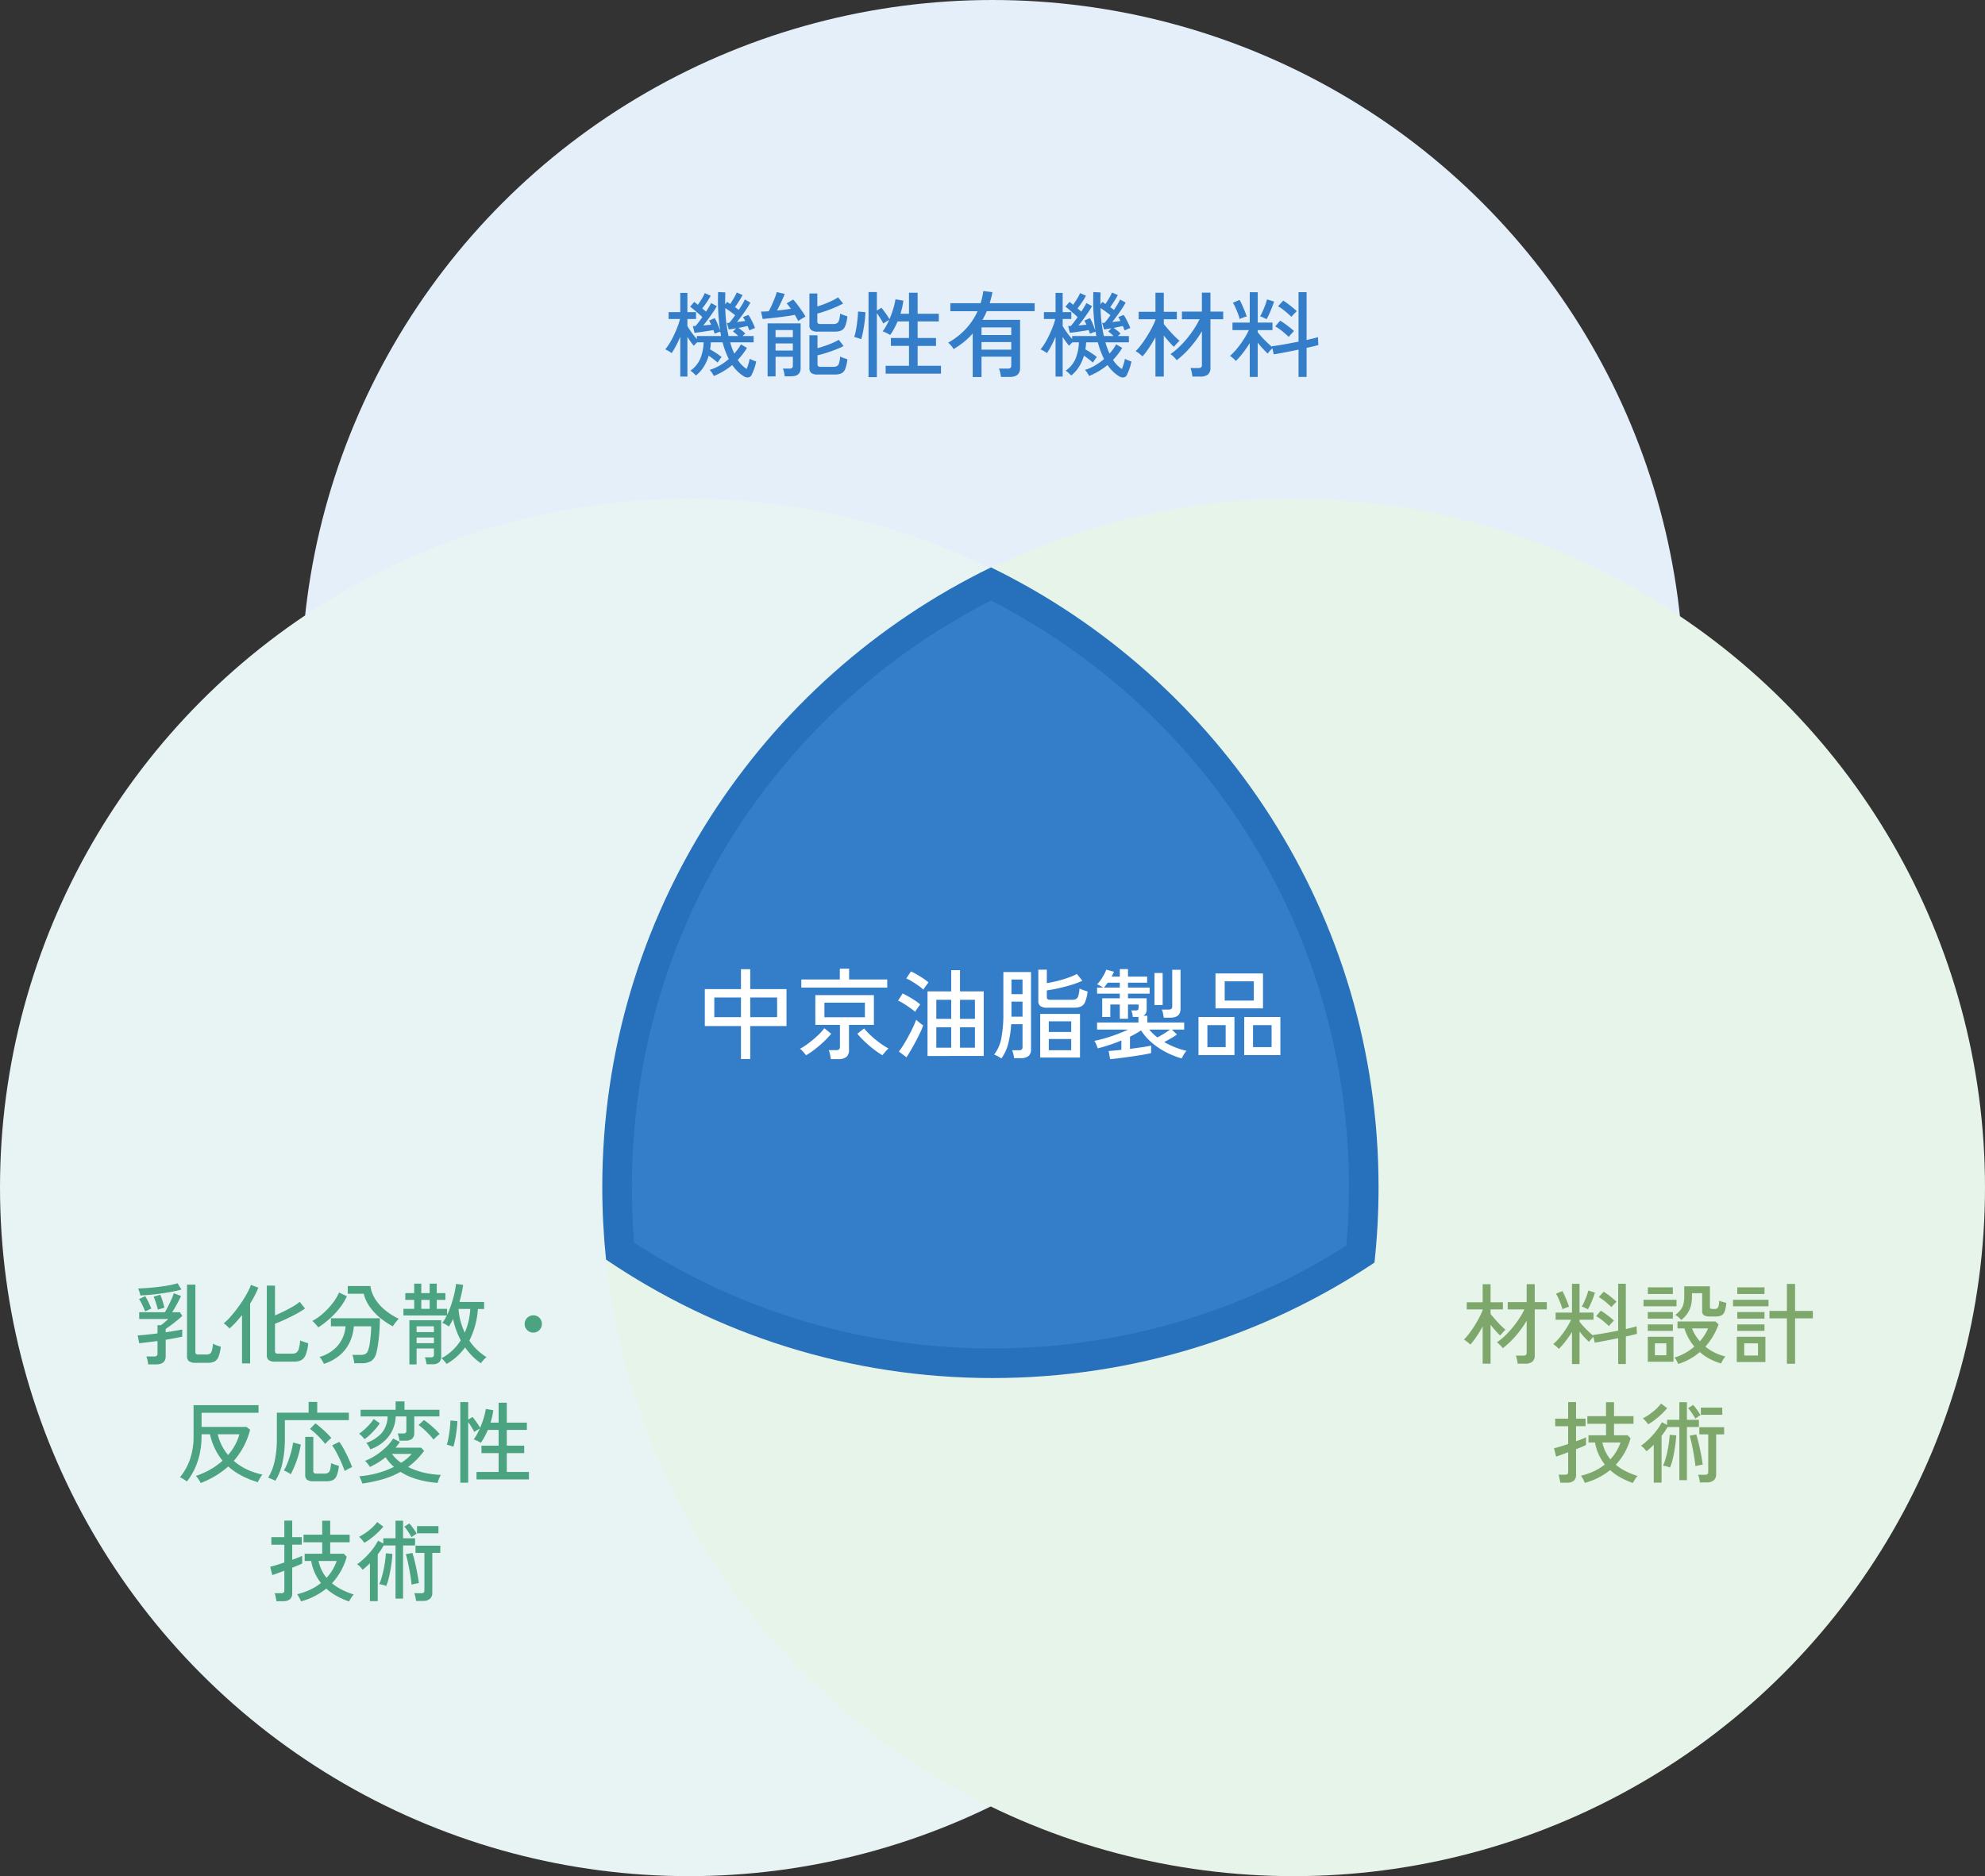
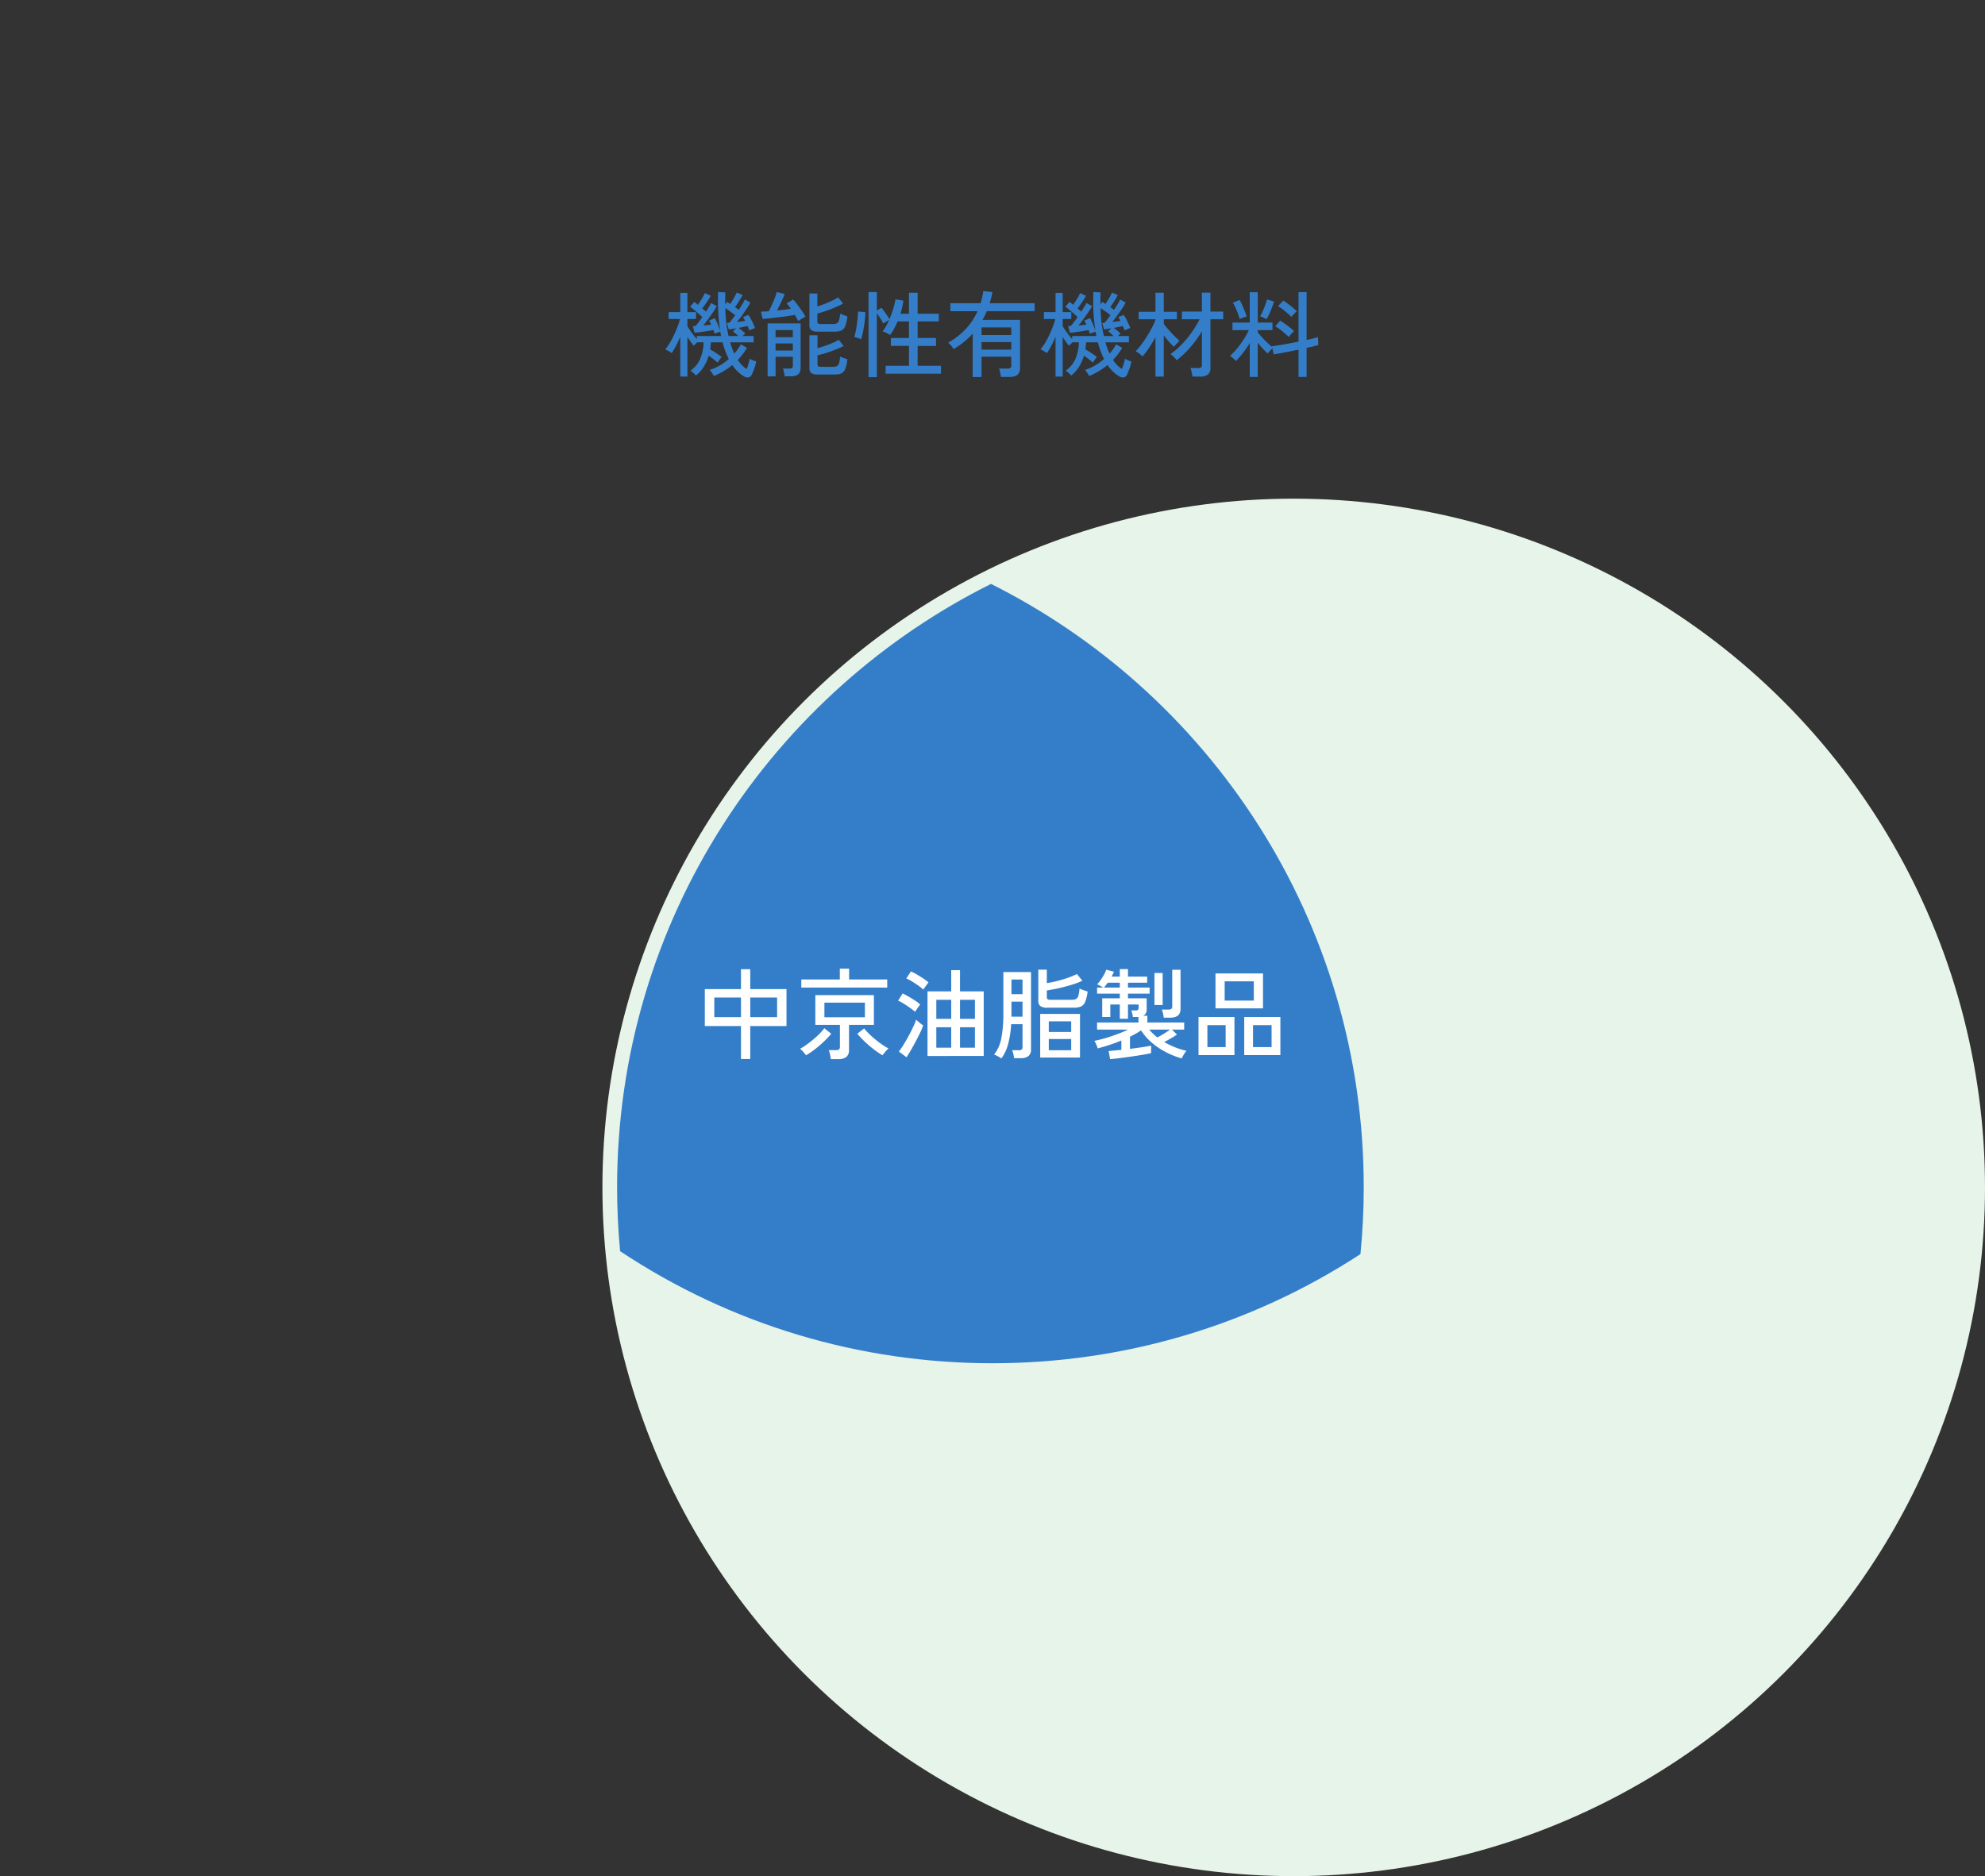
<svg xmlns="http://www.w3.org/2000/svg" width="402" height="380" viewBox="0 0 402 380">
  <rect x="0" y="0" width="402" height="380" fill="#333333" stroke="none" />
  <g id="Group_1025" data-name="Group 1025" transform="translate(-763 -1406)">
    <g id="Group_1024" data-name="Group 1024">
-       <ellipse id="Ellipse_57" data-name="Ellipse 57" cx="140" cy="139.5" rx="140" ry="139.5" transform="translate(824 1406)" fill="#e4effa" />
-       <circle id="Ellipse_58" data-name="Ellipse 58" cx="139.5" cy="139.5" r="139.5" transform="translate(763 1507)" fill="#e7f4f3" style="mix-blend-mode: multiply;isolation: isolate" />
      <ellipse id="Ellipse_59" data-name="Ellipse 59" cx="140" cy="139.5" rx="140" ry="139.5" transform="translate(885 1507)" fill="#e7f4e9" style="mix-blend-mode: multiply;isolation: isolate" />
      <g id="Intersection_3" data-name="Intersection 3" transform="translate(884.973 1520.922)" fill="#347ec9" opacity="0.999">
        <path d="M 79.026 161.193 C 52.029 161.193 25.984 153.35 3.61 138.497 C 3.205 134.209 3 129.851 3 125.521 C 3 112.299 4.892 99.229 8.622 86.673 C 12.236 74.514 17.548 62.91 24.412 52.183 C 31.174 41.616 39.365 32.017 48.757 23.651 C 57.821 15.578 67.896 8.752 78.723 3.345 C 89.514 8.751 99.557 15.577 108.592 23.648 C 117.956 32.014 126.122 41.613 132.863 52.18 C 139.706 62.907 145.002 74.511 148.604 86.671 C 152.324 99.227 154.21 112.298 154.21 125.521 C 154.21 130.047 153.986 134.603 153.544 139.087 C 131.372 153.553 105.636 161.193 79.026 161.193 Z" stroke="none" />
-         <path d="M 79.026 158.193 C 104.569 158.193 129.285 150.997 150.692 137.357 C 151.036 133.435 151.21 129.466 151.21 125.521 C 151.21 74.993 123.511 29.735 78.72 6.708 C 33.786 29.735 6 74.993 6 125.521 C 6 129.277 6.158 133.054 6.469 136.785 C 28.079 150.8 53.103 158.193 79.026 158.193 M 79.026 164.193 C 50.021 164.193 23.085 155.347 0.765 140.2 C 0.259 135.377 6.784539436921477e-06 130.478 6.784539436921477e-06 125.521 C 6.784539436921477e-06 70.35 32.118 22.653 78.725 -4.523026291280985e-06 C 125.19 22.653 157.21 70.35 157.21 125.521 C 157.21 130.687 156.929 135.79 156.381 140.81 C 134.241 155.58 107.638 164.193 79.026 164.193 Z" stroke="none" fill="#2770bc" />
      </g>
    </g>
    <path id="Path_695" data-name="Path 695" d="M-63.232,1.273V-6.783q-.4.931-.846,1.786a14.84,14.84,0,0,1-.9,1.52,4.542,4.542,0,0,0-.646-.428,6.472,6.472,0,0,0-.646-.332,11.035,11.035,0,0,0,.922-1.32A17.437,17.437,0,0,0-64.477-7.2q.408-.874.722-1.7a11.475,11.475,0,0,0,.465-1.491h-2.3V-11.78h2.356v-3.9h1.444v3.9h1.748v1.387h-1.748v1.444q.323.551.855,1.292a15.268,15.268,0,0,0,1.064,1.33v-.608h4.9q-.038-.209-.076-.427t-.076-.447q-.228.057-.589.181t-.57.219q-.038-.152-.1-.342t-.143-.4q-.38.076-.921.161t-1.111.171q-.57.085-1.045.142t-.741.076l-.342-1.368h.532q.247-.266.618-.75t.77-1.054q-.323-.323-.808-.741t-.94-.8q-.456-.38-.722-.57l.836-.969q.152.114.342.266t.38.323q.361-.494.789-1.187a7.477,7.477,0,0,0,.618-1.187l1.2.532q-.171.342-.465.808t-.627.931q-.333.465-.618.826.209.19.409.352a4.516,4.516,0,0,1,.351.313q.342-.532.618-.988a6.863,6.863,0,0,0,.409-.76l1.159.627a12.531,12.531,0,0,1-.722,1.178q-.475.7-1.007,1.434t-1.026,1.3l.855-.076q.418-.038.76-.076-.114-.266-.219-.475t-.2-.361l1.14-.494a8.321,8.321,0,0,1,.608,1.254q.3.76.494,1.292-.266-1.672-.38-3.629t-.038-4.2l1.463.076q-.019.627-.028,1.235t.009,1.2l.38-.513a2,2,0,0,1,.3.19q.152.114.323.228.342-.494.731-1.159a10.311,10.311,0,0,0,.6-1.159l1.178.513q-.247.475-.694,1.188t-.845,1.264q.209.133.4.275t.361.276q.418-.627.76-1.2a6.476,6.476,0,0,0,.475-.912l1.121.627a10.368,10.368,0,0,1-.693,1.178q-.465.7-1,1.435t-1.026,1.321q.437-.038.874-.095t.8-.114a6.047,6.047,0,0,0-.456-.779l1.083-.437a5,5,0,0,1,.513.807q.266.5.5,1.007a7.969,7.969,0,0,1,.351.845,3,3,0,0,0-.57.209l-.589.266q-.057-.171-.152-.409t-.209-.484l-.826.181q-.484.1-1.016.2.323.228.722.551a8.623,8.623,0,0,1,.665.589l-.551.513h2.242v1.273h-4.75q.171.627.38,1.2t.456,1.083q.38-.437.722-.912a8.794,8.794,0,0,0,.608-.969l1.235.722a14.927,14.927,0,0,1-.883,1.292,13.2,13.2,0,0,1-.979,1.14A5.711,5.711,0,0,0-49.78-.266q.19-.494.361-1.055a8.069,8.069,0,0,0,.247-1.017,2.7,2.7,0,0,0,.371.19q.257.114.532.219t.409.143a8.509,8.509,0,0,1-.409,1.5A12.752,12.752,0,0,1-48.792.95a.829.829,0,0,1-.608.484,1.209,1.209,0,0,1-.855-.161,6.835,6.835,0,0,1-1.283-.96,8.509,8.509,0,0,1-1.169-1.377A14.735,14.735,0,0,1-56.43,1.159a5.279,5.279,0,0,0-.361-.618,3.263,3.263,0,0,0-.494-.617,9.568,9.568,0,0,0,2.042-.893A12.069,12.069,0,0,0-53.409-2.28a16.875,16.875,0,0,1-1.254-3.382h-2.375q-.019.361-.057.722t-.095.7q.589.342,1.235.76a11.437,11.437,0,0,1,1.1.8,3.333,3.333,0,0,0-.285.342q-.171.228-.313.447t-.218.332q-.361-.323-.846-.7t-.959-.7a9.192,9.192,0,0,1-1,2.242,6.708,6.708,0,0,1-1.586,1.767,7.379,7.379,0,0,0-.532-.513A3.951,3.951,0,0,0-61.18.076a5.683,5.683,0,0,0,1.995-2.413A9.393,9.393,0,0,0-58.5-5.662h-1.311q-.209.19-.4.39t-.285.295q-.285-.323-.627-.8t-.665-.988V1.273Zm9.785-8.208h1.957a7.4,7.4,0,0,0-1.083-.931l.646-.646-.826.142q-.389.067-.655.1l-.38-1.33h.228a1.754,1.754,0,0,0,.247-.019,6.2,6.2,0,0,0,.542-.646q.313-.418.655-.893-.418-.342-.988-.751t-1.007-.693A28.007,28.007,0,0,0-53.447-6.935Zm7.9,8.17V-9.5h6.688V-.437q0,1.653-1.919,1.653h-1.311A5.113,5.113,0,0,0-42.218.4a4.051,4.051,0,0,0-.228-.741h1.311a.859.859,0,0,0,.542-.133.616.616,0,0,0,.161-.494V-2.736h-3.5V1.235Zm10.2-.38a2.225,2.225,0,0,1-1.349-.3,1.216,1.216,0,0,1-.38-1.007V-7.087h1.634v2.6q.722-.19,1.529-.465t1.549-.6a10.053,10.053,0,0,0,1.235-.627l.969,1.273A16.817,16.817,0,0,1-31.8-4.18q-.94.361-1.9.665t-1.738.475v1.805a.542.542,0,0,0,.133.4A.77.77,0,0,0-34.77-.7h2.451a1.817,1.817,0,0,0,.8-.142.964.964,0,0,0,.437-.6,6.205,6.205,0,0,0,.228-1.349,4.2,4.2,0,0,0,.713.3q.446.152.75.247a7.22,7.22,0,0,1-.447,2,1.607,1.607,0,0,1-.8.884A3.241,3.241,0,0,1-31.92.855Zm0-8.683a2.225,2.225,0,0,1-1.349-.3,1.216,1.216,0,0,1-.38-1.007v-6.422h1.6v2.622q.7-.209,1.492-.513t1.51-.656a9.733,9.733,0,0,0,1.2-.674l1.026,1.254a17.242,17.242,0,0,1-1.625.779q-.94.4-1.89.732t-1.71.522V-9.88a.509.509,0,0,0,.133.389.854.854,0,0,0,.551.124h2.47a1.719,1.719,0,0,0,.8-.152,1.006,1.006,0,0,0,.437-.608,6.205,6.205,0,0,0,.228-1.349,6.888,6.888,0,0,0,.713.294q.446.162.75.257A7.22,7.22,0,0,1-29.84-8.93a1.607,1.607,0,0,1-.8.884,3.241,3.241,0,0,1-1.282.219Zm-4.009-2.147a5.582,5.582,0,0,0-.295-.58l-.389-.675q-.627.133-1.491.257t-1.8.238q-.931.114-1.777.2t-1.434.142l-.342-1.5q.646,0,1.558-.057A13.4,13.4,0,0,0-44.7-13.2q.333-.75.618-1.482a8.275,8.275,0,0,0,.38-1.168l1.615.38q-.133.4-.4.988t-.57,1.216q-.3.627-.589,1.159,1.6-.152,2.812-.361a11.182,11.182,0,0,0-.855-1.083l1.311-.779a9.468,9.468,0,0,1,.855,1.017q.475.636.931,1.292a12.2,12.2,0,0,1,.722,1.149q-.152.076-.446.247t-.589.352Q-39.2-10.089-39.349-9.975Zm-4.579,3.268h3.5V-8.151h-3.5Zm0,2.7h3.5V-5.434h-3.5Zm18.829,5.4V-15.846h1.691V-12.1l.931-.57q.418.532.893,1.2a11.19,11.19,0,0,1,.722,1.121,18.9,18.9,0,0,0,.76-2.08,14.3,14.3,0,0,0,.456-1.948l1.6.266a12.824,12.824,0,0,1-.228,1.32q-.152.675-.361,1.34h1.729v-4.256h1.748v4.256h4.294V-9.9h-4.294v3.363h3.724v1.6h-3.724V-.912h4.731v1.6h-11.21v-1.6h4.731V-4.94h-3.667v-1.6h3.667V-9.9h-2.3q-.342.779-.722,1.491a9.434,9.434,0,0,1-.8,1.264,3.3,3.3,0,0,0-.446-.266q-.294-.152-.589-.285a2.377,2.377,0,0,0-.485-.171,7.545,7.545,0,0,0,.694-1.064q.332-.608.636-1.292l-1.2.741a10.463,10.463,0,0,0-.579-1.026q-.37-.589-.713-1.064V1.387Zm-1.482-7.695q-.133-.057-.427-.152t-.57-.181a2.685,2.685,0,0,0-.427-.1,8.341,8.341,0,0,0,.295-1.093q.142-.674.247-1.435t.171-1.463q.066-.7.066-1.178l1.5.133q-.019.646-.1,1.434t-.219,1.587q-.133.8-.276,1.444T-26.581-6.308ZM-4.009,1.368V-7.448A14.7,14.7,0,0,1-5.824-5.71,16.285,16.285,0,0,1-7.885-4.294,3.63,3.63,0,0,0-8.379-5a3.646,3.646,0,0,0-.608-.589A14.564,14.564,0,0,0-5.444-8.341,13.324,13.324,0,0,0-3.021-11.97h-5.51v-1.615h6.118a14.548,14.548,0,0,0,.551-2.47l1.843.228a10.678,10.678,0,0,1-.247,1.14l-.3,1.1h9.1v1.615h-9.69q-.19.456-.409.893t-.465.855H5.586V-.456q0,1.805-2.109,1.805H1.71A8,8,0,0,0,1.558.475a4.58,4.58,0,0,0-.247-.817H3.059a.9.9,0,0,0,.57-.143.627.627,0,0,0,.171-.5V-2.755H-2.223V1.368ZM-2.223-4.18H3.8V-5.719H-2.223Zm0-2.964H3.8V-8.683H-2.223ZM12.768,1.273V-6.783q-.4.931-.845,1.786a14.84,14.84,0,0,1-.9,1.52,4.542,4.542,0,0,0-.646-.428,6.473,6.473,0,0,0-.646-.332,11.035,11.035,0,0,0,.922-1.32A17.438,17.438,0,0,0,11.524-7.2q.408-.874.722-1.7a11.475,11.475,0,0,0,.465-1.491h-2.3V-11.78h2.356v-3.9h1.444v3.9H15.96v1.387H14.212v1.444q.323.551.855,1.292a15.269,15.269,0,0,0,1.064,1.33v-.608h4.9q-.038-.209-.076-.427t-.076-.447q-.228.057-.589.181t-.57.219q-.038-.152-.1-.342t-.143-.4q-.38.076-.921.161t-1.111.171q-.57.085-1.045.142t-.741.076l-.342-1.368h.532q.247-.266.618-.75t.769-1.054q-.323-.323-.808-.741t-.94-.8q-.456-.38-.722-.57l.836-.969q.152.114.342.266t.38.323q.361-.494.789-1.187a7.477,7.477,0,0,0,.618-1.187l1.2.532q-.171.342-.465.808t-.627.931q-.332.465-.618.826.209.19.409.352a4.517,4.517,0,0,1,.351.313q.342-.532.618-.988a6.863,6.863,0,0,0,.409-.76L20.159-13a12.531,12.531,0,0,1-.722,1.178q-.475.7-1.007,1.434T17.4-9.082l.855-.076q.418-.038.76-.076Q18.9-9.5,18.8-9.709t-.2-.361l1.14-.494a8.321,8.321,0,0,1,.608,1.254q.3.76.494,1.292-.266-1.672-.38-3.629t-.038-4.2l1.463.076q-.019.627-.028,1.235t.009,1.2l.38-.513a2,2,0,0,1,.3.19q.152.114.323.228.342-.494.732-1.159a10.312,10.312,0,0,0,.6-1.159l1.178.513q-.247.475-.694,1.188t-.845,1.264q.209.133.4.275t.361.276q.418-.627.76-1.2a6.476,6.476,0,0,0,.475-.912l1.121.627a10.369,10.369,0,0,1-.694,1.178q-.465.7-1,1.435T24.244-9.785q.437-.038.874-.095t.8-.114a6.047,6.047,0,0,0-.456-.779l1.083-.437a5,5,0,0,1,.513.807q.266.5.5,1.007a7.969,7.969,0,0,1,.351.845,3,3,0,0,0-.57.209l-.589.266q-.057-.171-.152-.409t-.209-.484l-.827.181q-.484.1-1.016.2.323.228.722.551a8.623,8.623,0,0,1,.665.589l-.551.513h2.242v1.273h-4.75q.171.627.38,1.2t.456,1.083q.38-.437.722-.912a8.794,8.794,0,0,0,.608-.969l1.235.722a14.927,14.927,0,0,1-.884,1.292,13.2,13.2,0,0,1-.978,1.14,5.711,5.711,0,0,0,1.8,1.843q.19-.494.361-1.055a8.069,8.069,0,0,0,.247-1.017,2.7,2.7,0,0,0,.371.19q.256.114.532.219t.408.143a8.509,8.509,0,0,1-.408,1.5A12.753,12.753,0,0,1,27.208.95a.829.829,0,0,1-.608.484,1.209,1.209,0,0,1-.855-.161,6.835,6.835,0,0,1-1.282-.96,8.509,8.509,0,0,1-1.169-1.377A14.735,14.735,0,0,1,19.57,1.159a5.279,5.279,0,0,0-.361-.618,3.263,3.263,0,0,0-.494-.617,9.568,9.568,0,0,0,2.042-.893A12.069,12.069,0,0,0,22.591-2.28a16.874,16.874,0,0,1-1.254-3.382H18.962q-.019.361-.057.722t-.095.7q.589.342,1.235.76a11.438,11.438,0,0,1,1.1.8,3.333,3.333,0,0,0-.285.342q-.171.228-.313.447t-.219.332q-.361-.323-.845-.7t-.96-.7a9.193,9.193,0,0,1-1,2.242,6.708,6.708,0,0,1-1.587,1.767,7.378,7.378,0,0,0-.532-.513A3.951,3.951,0,0,0,14.82.076a5.683,5.683,0,0,0,1.995-2.413A9.393,9.393,0,0,0,17.5-5.662H16.188q-.209.19-.4.39t-.285.295q-.285-.323-.627-.8t-.665-.988V1.273Zm9.785-8.208H24.51a7.4,7.4,0,0,0-1.083-.931l.646-.646-.826.142q-.389.067-.656.1l-.38-1.33h.228a1.754,1.754,0,0,0,.247-.019,6.2,6.2,0,0,0,.542-.646q.313-.418.655-.893-.418-.342-.988-.751T21.888-12.6A28.007,28.007,0,0,0,22.553-6.935ZM40.489,1.273A8.792,8.792,0,0,0,40.337.38a4.53,4.53,0,0,0-.247-.836h1.577a.943.943,0,0,0,.57-.133.623.623,0,0,0,.171-.513V-7.9A22.14,22.14,0,0,1,40.08-4.683,18.713,18.713,0,0,1,37.3-2.033a2.187,2.187,0,0,0-.333-.418q-.237-.247-.494-.484a3.669,3.669,0,0,0-.428-.352,13.248,13.248,0,0,0,1.672-1.358A19.857,19.857,0,0,0,39.359-6.4,21.551,21.551,0,0,0,40.812-8.37a17.232,17.232,0,0,0,1.121-1.967H38.361v-1.558h4.047v-3.838h1.729v3.838h2.584v1.558H44.137V-.513a1.687,1.687,0,0,1-.5,1.359,2.389,2.389,0,0,1-1.567.428ZM33,1.273V-6.688q-.608,1.1-1.3,2.137a16.025,16.025,0,0,1-1.32,1.738,7.967,7.967,0,0,0-.674-.579,4.581,4.581,0,0,0-.713-.484,10.93,10.93,0,0,0,1.1-1.273q.589-.779,1.159-1.681t1.036-1.8A13.17,13.17,0,0,0,33-10.2v-.133H29.6v-1.52H33v-3.857h1.691v3.857h2.641v1.52H34.694v.969q.285.361.7.845t.883.988q.465.5.893.912t.713.636q-.133.114-.371.361t-.456.494q-.219.247-.314.38a13.108,13.108,0,0,1-.978-1.016q-.561-.637-1.074-1.282V1.273Zm19.1.076V-5.51a23.451,23.451,0,0,1-1.387,2,15.39,15.39,0,0,1-1.425,1.624,5.358,5.358,0,0,0-.57-.56,3.7,3.7,0,0,0-.627-.466,11.959,11.959,0,0,0,1.377-1.425,19.147,19.147,0,0,0,1.359-1.853,15.563,15.563,0,0,0,1.083-1.947H48.6v-1.52h3.5v-6.156h1.615v6.156H56.7v1.52H53.713v.418a12.634,12.634,0,0,0,.826.988q.5.551,1.064,1.083t1.016.912l-.038-.133q.627-.076,1.51-.219t1.891-.332q1.007-.19,1.995-.38V-15.827h1.634v9.69l1.33-.313a8.571,8.571,0,0,0,.969-.275l.076,1.615q-.418.114-1.035.266t-1.34.3v5.89H61.978V-4.18q-1.387.285-2.727.541t-2.29.408l-.285-1.235q-.228.228-.532.57a3.384,3.384,0,0,0-.4.513q-.475-.437-1.007-1.007T53.713-5.6V1.349Zm3.4-11.7q-.133-.076-.389-.2t-.513-.238a1.563,1.563,0,0,0-.409-.133,10.3,10.3,0,0,0,.513-1.007q.285-.627.532-1.292a10.218,10.218,0,0,0,.361-1.14l1.425.437q-.133.456-.409,1.168t-.58,1.378A9.064,9.064,0,0,1,55.5-10.355ZM60-6.764q-.589-.551-1.3-1.14a9.384,9.384,0,0,0-1.435-.988l.988-1.159a16.1,16.1,0,0,1,1.492,1.016q.789.6,1.321,1.092-.114.114-.333.342t-.418.456Q60.116-6.916,60-6.764Zm.532-4.066q-.57-.551-1.283-1.14a11.28,11.28,0,0,0-1.416-1.007l1.045-1.14a15.233,15.233,0,0,1,1.463,1.045q.76.608,1.292,1.1-.133.114-.361.342t-.437.456Q60.629-10.944,60.534-10.83Zm-10.469.456a9.953,9.953,0,0,0-.351-1.083q-.237-.627-.5-1.226a6.777,6.777,0,0,0-.532-1l1.349-.57a7.449,7.449,0,0,1,.532,1.026q.285.646.542,1.283a9.951,9.951,0,0,1,.37,1.054,2.082,2.082,0,0,0-.456.123q-.285.1-.551.209A3.251,3.251,0,0,0,50.065-10.374Z" transform="translate(964 1481)" fill="#347ec9" />
-     <path id="Path_697" data-name="Path 697" d="M-41.994,1.35a4.86,4.86,0,0,0-.135-.837,5.694,5.694,0,0,0-.225-.765h1.566a.813.813,0,0,0,.522-.135A.594.594,0,0,0-40.1-.864v-2.52q-.99.126-1.953.243t-1.755.207l-.306-1.584q.846-.054,1.89-.162t2.124-.252V-6.588h.684q.2-.144.477-.369t.558-.468q.279-.243.459-.423h-5.886V-9.216h5.184a12.094,12.094,0,0,0,.666-1.188q.36-.72.684-1.449a10.393,10.393,0,0,0,.468-1.215l1.458.558q-.18.432-.486,1.026t-.648,1.188q-.342.594-.648,1.08h1.566l.486.738q-.45.432-1.062.927t-1.215.945q-.6.45-1.089.774v.684q.954-.144,1.818-.288t1.53-.288v1.458q-.648.144-1.512.306t-1.836.324v3.33q0,1.656-1.944,1.656Zm9.684-.324A2.37,2.37,0,0,1-33.723.711a1.254,1.254,0,0,1-.4-1.053V-14.8h1.692V-1.17a.514.514,0,0,0,.135.4.775.775,0,0,0,.495.117h1.584A1.406,1.406,0,0,0-29.511-.8a1.068,1.068,0,0,0,.414-.621,6.491,6.491,0,0,0,.225-1.422,4.274,4.274,0,0,0,.756.333q.486.171.828.261a7.709,7.709,0,0,1-.468,2.07,1.789,1.789,0,0,1-.828.954,3.115,3.115,0,0,1-1.35.252ZM-43.578-12.618a4.231,4.231,0,0,0-.189-.729,3.837,3.837,0,0,0-.279-.675q1.008-.036,2.124-.126t2.205-.225q1.089-.135,2.043-.315a14.355,14.355,0,0,0,1.638-.4l.774,1.278q-1.044.288-2.466.54t-2.943.423Q-42.192-12.672-43.578-12.618Zm3.546,2.88a8.828,8.828,0,0,0-.225-.855q-.153-.495-.315-.981a5.33,5.33,0,0,0-.324-.792l1.35-.4a11.432,11.432,0,0,1,.486,1.314q.234.756.36,1.332a2.543,2.543,0,0,0-.4.1q-.261.081-.522.153T-40.032-9.738Zm-2.574.36q-.126-.342-.333-.8t-.441-.927a4.862,4.862,0,0,0-.468-.774l1.26-.594a13.5,13.5,0,0,1,.675,1.251q.351.729.549,1.269-.144.054-.387.171t-.486.225Q-42.48-9.45-42.606-9.378ZM-16.218.792A2.255,2.255,0,0,1-17.577.486,1.233,1.233,0,0,1-17.964-.54V-14.616h1.656v6.048q.882-.378,1.836-.846t1.8-.963a9.341,9.341,0,0,0,1.368-.945l1.08,1.35A18.269,18.269,0,0,1-11.952-8.91Q-13-8.334-14.148-7.8t-2.16.909V-1.35a.518.518,0,0,0,.135.4.8.8,0,0,0,.531.126h2.79a1.516,1.516,0,0,0,.891-.225,1.463,1.463,0,0,0,.486-.81A9.673,9.673,0,0,0-11.2-3.51a7.5,7.5,0,0,0,.828.324q.486.162.792.252a8.812,8.812,0,0,1-.495,2.3,2.11,2.11,0,0,1-.9,1.116,3.078,3.078,0,0,1-1.467.306Zm-6.768.36V-8.64q-.63.792-1.278,1.494a13.315,13.315,0,0,1-1.278,1.224,6.691,6.691,0,0,0-.531-.549,3.489,3.489,0,0,0-.621-.5,10.081,10.081,0,0,0,1.242-1.188q.666-.738,1.332-1.611t1.26-1.791q.594-.918,1.035-1.746a8.805,8.805,0,0,0,.639-1.458l1.512.576a20.177,20.177,0,0,1-1.674,3.222V1.152Zm16.578.09A2.641,2.641,0,0,0-6.615.81Q-6.768.54-6.948.261A2.073,2.073,0,0,0-7.29-.162,7.5,7.5,0,0,0-3.51-2.556,6.858,6.858,0,0,0-2.016-6.372h-2.97v-1.62H4.932q0,.828-.045,1.809T4.743-4.23q-.1.972-.234,1.827a13.783,13.783,0,0,1-.3,1.449A2.689,2.689,0,0,1,3.159.675a3.693,3.693,0,0,1-1.953.441H-.27A5.384,5.384,0,0,0-.4.234a4.643,4.643,0,0,0-.243-.81H.99A2.012,2.012,0,0,0,2.07-.8a1.556,1.556,0,0,0,.54-.891,7.926,7.926,0,0,0,.3-1.395q.117-.855.189-1.755t.072-1.53H-.342a9.145,9.145,0,0,1-.819,3.2A7.867,7.867,0,0,1-3.15-.54,9.316,9.316,0,0,1-6.408,1.242ZM7.56-6.354A16.1,16.1,0,0,1,5.031-8.037,11.357,11.357,0,0,1,2.925-10.26a8.071,8.071,0,0,1-1.269-2.7H-1.566v-1.566H3.006A6.909,6.909,0,0,0,4.041-11.8,9.48,9.48,0,0,0,6.057-9.585a13.893,13.893,0,0,0,2.709,1.7,3.048,3.048,0,0,0-.423.441q-.243.3-.459.594A4.776,4.776,0,0,0,7.56-6.354Zm-15.12.216a2.72,2.72,0,0,0-.306-.414q-.216-.252-.45-.5a3.091,3.091,0,0,0-.432-.4A11.094,11.094,0,0,0-6.633-8.928,15.167,15.167,0,0,0-4.7-10.962a10,10,0,0,0,1.368-2.25l1.584.756a12.054,12.054,0,0,1-1.53,2.475,16.663,16.663,0,0,1-2.052,2.16A17.551,17.551,0,0,1-7.56-6.138Zm26.01,7.4a3.529,3.529,0,0,0-.288-.378q-.2-.234-.4-.459a1.586,1.586,0,0,0-.369-.315A10.107,10.107,0,0,0,19.62-1.476a10.7,10.7,0,0,0,1.692-2.052,15.427,15.427,0,0,1-1.548-4.338q-.2.432-.423.819t-.459.729a3.328,3.328,0,0,0-.6-.4,6.951,6.951,0,0,0-.711-.351,5.494,5.494,0,0,0,.477-.684q.225-.378.441-.81H9.7V-9.9H11.88v-1.818h-1.8v-1.368h1.8v-1.926h1.44v1.926h1.692v-1.926h1.44v1.926H18.2v1.368H16.452V-9.9H18.54v1.242a17.9,17.9,0,0,0,.846-2.106q.378-1.134.63-2.232a16.553,16.553,0,0,0,.342-1.962l1.44.2q-.108.774-.3,1.665T21.042-11.3h5v1.422h-1.26a16.561,16.561,0,0,1-1.728,6.408A11.4,11.4,0,0,0,26.532-.126a4.49,4.49,0,0,0-.4.36q-.234.234-.441.477a2.673,2.673,0,0,0-.3.4,11.354,11.354,0,0,1-1.737-1.44,13.461,13.461,0,0,1-1.467-1.764A12.009,12.009,0,0,1,18.45,1.26Zm-7.542.09V-7.6h6.444V-.2A1.454,1.454,0,0,1,16.929.918a1.856,1.856,0,0,1-1.305.4H14.382q-.036-.288-.135-.729a5.109,5.109,0,0,0-.189-.675h1.188a.78.78,0,0,0,.486-.117.547.547,0,0,0,.144-.441V-1.872h-3.51V1.35ZM22.122-5.076A13.324,13.324,0,0,0,22.887-7.4a14.659,14.659,0,0,0,.351-2.484H20.862a12.707,12.707,0,0,0,.423,2.52A14.556,14.556,0,0,0,22.122-5.076Zm-9.756-.108h3.51V-6.372h-3.51Zm0,2.232h3.51V-4.1h-3.51ZM13.32-9.9h1.692v-1.818H13.32ZM36-5.094a1.681,1.681,0,0,1-1.233-.513,1.681,1.681,0,0,1-.513-1.233,1.673,1.673,0,0,1,.513-1.242A1.7,1.7,0,0,1,36-8.586a1.688,1.688,0,0,1,1.242.5,1.688,1.688,0,0,1,.5,1.242,1.7,1.7,0,0,1-.5,1.233A1.673,1.673,0,0,1,36-5.094ZM-31.356,25.368a4.1,4.1,0,0,0-.243-.441q-.171-.279-.369-.558a2.092,2.092,0,0,0-.378-.423A16.09,16.09,0,0,0-29.4,22.632a14.4,14.4,0,0,0,2.475-1.782,12.311,12.311,0,0,1-1.548-2.43A13.462,13.462,0,0,1-29.484,15.5h-1.692v.216a17.156,17.156,0,0,1-.4,3.843,14.25,14.25,0,0,1-1.062,3.078,13.17,13.17,0,0,1-1.512,2.421q-.144-.108-.4-.279t-.531-.333a2.812,2.812,0,0,0-.468-.234,12.063,12.063,0,0,0,1.971-3.483A14.163,14.163,0,0,0-32.8,15.72V9.6h13.158v1.548H-31.176V14.01h9.09l.738.558a14.988,14.988,0,0,1-3.312,6.318A11.7,11.7,0,0,0-22.041,22.6a13.7,13.7,0,0,0,3.195,1.071,2.671,2.671,0,0,0-.333.441q-.189.3-.36.6a3.65,3.65,0,0,0-.243.5,18.425,18.425,0,0,1-3.3-1.332,13.36,13.36,0,0,1-2.691-1.854A18,18,0,0,1-31.356,25.368Zm5.544-5.67a10.734,10.734,0,0,0,2.3-4.194H-27.9a10,10,0,0,0,.8,2.232A9.973,9.973,0,0,0-25.812,19.7Zm9.576,5.22q-.162-.09-.459-.225t-.576-.252a3.249,3.249,0,0,0-.423-.153,10.66,10.66,0,0,0,1.314-3.357,20.8,20.8,0,0,0,.45-4.563V11.13H-9.5V8.952h1.746V11.13H-1.35v1.512H-14.31V16.4a22.3,22.3,0,0,1-.486,4.878A11.179,11.179,0,0,1-16.236,24.918Zm7.794.108a2.309,2.309,0,0,1-1.359-.3,1.206,1.206,0,0,1-.387-1.017V16.026H-8.55v6.912a.518.518,0,0,0,.135.4.7.7,0,0,0,.477.126h1.656a1.382,1.382,0,0,0,.729-.162,1.039,1.039,0,0,0,.4-.621,7.112,7.112,0,0,0,.207-1.341,5,5,0,0,0,.765.306q.5.162.819.252A7.49,7.49,0,0,1-3.825,23.9a1.646,1.646,0,0,1-.8.9,3.2,3.2,0,0,1-1.3.225Zm-4.68-1.422a5.9,5.9,0,0,0-.684-.432,3.624,3.624,0,0,0-.7-.324,11.11,11.11,0,0,0,.792-1.7q.378-1,.666-2.052a13.852,13.852,0,0,0,.4-1.917l1.566.4a17.513,17.513,0,0,1-.441,2.007A20.845,20.845,0,0,1-12.24,21.7,17.734,17.734,0,0,1-13.122,23.6ZM-2.2,22.938q-.306-.9-.747-1.881t-.909-1.863a11.5,11.5,0,0,0-.882-1.44l1.458-.72a13.131,13.131,0,0,1,.945,1.53q.495.918.936,1.881t.711,1.719a3.114,3.114,0,0,0-.468.2q-.288.144-.576.306T-2.2,22.938Zm-3.942-5.472a12.125,12.125,0,0,0-.891-1.053q-.531-.567-1.107-1.107a8.993,8.993,0,0,0-1.08-.882l1.1-1.134q.5.36,1.08.864T-5.895,15.2a12.354,12.354,0,0,1,1,1.062,4.24,4.24,0,0,0-.432.36q-.252.234-.477.468A4.4,4.4,0,0,0-6.138,17.466Zm7.506,8.01q-.054-.2-.162-.5t-.234-.576a1.368,1.368,0,0,0-.234-.387A20.037,20.037,0,0,0,4.5,23.352,18.418,18.418,0,0,0,7.776,22.11a10.094,10.094,0,0,1-.909-.918A7.776,7.776,0,0,1,6.1,20.148a15.6,15.6,0,0,1-3.186,1.98,2.073,2.073,0,0,0-.252-.4q-.18-.234-.378-.477a2.356,2.356,0,0,0-.36-.369,10.983,10.983,0,0,0,2.232-1.152A13.99,13.99,0,0,0,6.192,18.1a8.633,8.633,0,0,0,1.422-1.737l1.368.684q-.18.288-.405.585t-.477.585h5.2l.594.648a15.888,15.888,0,0,1-1.53,1.782,15.224,15.224,0,0,1-1.71,1.476,14.234,14.234,0,0,0,3.177,1.143,17.422,17.422,0,0,0,3.465.459,2.419,2.419,0,0,0-.27.486q-.144.324-.252.648t-.144.486a19.653,19.653,0,0,1-4.023-.693,13.306,13.306,0,0,1-3.5-1.539A17.193,17.193,0,0,1,5.544,24.6,28.3,28.3,0,0,1,1.368,25.476Zm1.638-6.93a6.01,6.01,0,0,0-.369-.684,2.845,2.845,0,0,0-.459-.612,7.43,7.43,0,0,0,3.069-1.935A5.3,5.3,0,0,0,6.5,11.886H1.026v-1.35H8.118V8.844h1.8v1.692h7.074v1.35H11.9v3.33a1.49,1.49,0,0,1-.45,1.206,2.124,2.124,0,0,1-1.386.378H8.892q-.036-.306-.135-.756a4.084,4.084,0,0,0-.207-.7H9.63a.862.862,0,0,0,.513-.117.554.554,0,0,0,.153-.459v-2.88H8.136a7.006,7.006,0,0,1-1.422,4.05A8.151,8.151,0,0,1,3.006,18.546Zm12.8-1.962a9.565,9.565,0,0,0-.639-.765q-.387-.423-.828-.855t-.855-.783a7.232,7.232,0,0,0-.72-.549l1.1-1.008a12.3,12.3,0,0,1,1.107.828q.585.486,1.134,1.008a10.959,10.959,0,0,1,.945,1.008,2.066,2.066,0,0,0-.4.3q-.252.225-.486.45T15.8,16.584Zm-13.968-.09a4.058,4.058,0,0,0-.3-.351q-.207-.225-.432-.441a2.971,2.971,0,0,0-.387-.324,8.766,8.766,0,0,0,1.062-.819A12.67,12.67,0,0,0,2.844,13.5a8.055,8.055,0,0,0,.828-1.089l1.242.864a9.707,9.707,0,0,1-.909,1.2q-.531.6-1.089,1.125A11.274,11.274,0,0,1,1.836,16.494Zm7.4,4.788a9.723,9.723,0,0,0,2.142-1.8h-4A7.56,7.56,0,0,0,9.234,21.282Zm11.988,4.032V8.988h1.6v3.546l.882-.54q.4.5.846,1.134a10.6,10.6,0,0,1,.684,1.062,17.906,17.906,0,0,0,.72-1.971,13.552,13.552,0,0,0,.432-1.845l1.512.252a12.15,12.15,0,0,1-.216,1.251q-.144.639-.342,1.269H28.98V9.114h1.656v4.032H34.7v1.476H30.636v3.186h3.528V19.32H30.636v3.816h4.482v1.512H24.5V23.136H28.98V19.32H25.506V17.808H28.98V14.622H26.8q-.324.738-.684,1.413a8.938,8.938,0,0,1-.756,1.2,3.122,3.122,0,0,0-.423-.252q-.279-.144-.558-.27a2.252,2.252,0,0,0-.459-.162,7.148,7.148,0,0,0,.657-1.008q.315-.576.6-1.224l-1.134.7a9.913,9.913,0,0,0-.549-.972q-.351-.558-.675-1.008V25.314Zm-1.4-7.29q-.126-.054-.405-.144t-.54-.171a2.543,2.543,0,0,0-.4-.1,7.9,7.9,0,0,0,.279-1.035q.135-.639.234-1.359t.162-1.386q.063-.666.063-1.116l1.422.126q-.018.612-.1,1.359t-.207,1.5q-.126.756-.261,1.368T19.818,18.024ZM-1.314,49.368A16.263,16.263,0,0,1-3.78,48.279a11.072,11.072,0,0,1-2.142-1.521,13.888,13.888,0,0,1-5.13,2.592,3.706,3.706,0,0,0-.333-.738q-.243-.432-.441-.72A13.28,13.28,0,0,0-9.225,47,10.872,10.872,0,0,0-7,45.624,10.148,10.148,0,0,1-8.235,43.59a9.983,9.983,0,0,1-.747-2.43H-10.3V39.7H-6.75V37.38h-3.78V35.832h3.78V33.006h1.62v2.826h3.942V37.38H-5.13V39.7h2.754l.594.612A12.885,12.885,0,0,1-4.77,45.678,10.643,10.643,0,0,0-2.8,46.965a15.311,15.311,0,0,0,2.439.981,3.346,3.346,0,0,0-.378.468q-.2.288-.351.549T-1.314,49.368Zm-14.706-.054a4.838,4.838,0,0,0-.081-.531q-.063-.315-.135-.621a2.781,2.781,0,0,0-.144-.468h1.3a.814.814,0,0,0,.513-.126.584.584,0,0,0,.153-.468V43.14l-1.512.558q-.684.252-.936.324l-.414-1.692A12.617,12.617,0,0,0-16.056,42q.774-.243,1.638-.531v-3.6h-2.628v-1.53h2.628V32.988h1.6v3.348h1.926v1.53h-1.926v3.06q.684-.252,1.233-.468a8.075,8.075,0,0,0,.783-.342v1.548a7.775,7.775,0,0,1-.765.36q-.549.234-1.251.5v5.166a1.51,1.51,0,0,1-.468,1.233,2.2,2.2,0,0,1-1.422.387ZM-5.868,44.58a9.577,9.577,0,0,0,2.052-3.42H-7.488A8.075,8.075,0,0,0-5.868,44.58ZM2.916,49.3V41.628A16.14,16.14,0,0,1,1.44,42.942a5.826,5.826,0,0,0-.5-.594,3.229,3.229,0,0,0-.612-.522,13.176,13.176,0,0,0,1.6-1.341,15.888,15.888,0,0,0,1.53-1.71,10.156,10.156,0,0,0,1.1-1.719l1.062.558V36.57H8.1V33.006H9.63V36.57h2.43v1.458H9.63V48.792H8.1V38.028H5.706a14.281,14.281,0,0,1-1.206,1.8V49.3Zm9.342-.036a4.522,4.522,0,0,0-.135-.819,5.865,5.865,0,0,0-.225-.747h1.368a.851.851,0,0,0,.531-.126.584.584,0,0,0,.153-.468V39.522h-1.8V38.064h5.022v1.458h-1.62V47.6a1.567,1.567,0,0,1-.477,1.224,2.132,2.132,0,0,1-1.467.432ZM6.21,46.236A5.782,5.782,0,0,0,5.5,46a3.974,3.974,0,0,0-.711-.144,7.91,7.91,0,0,0,.459-1.206q.225-.738.414-1.611t.315-1.764q.126-.891.162-1.665l1.332.108q-.054,1.044-.234,2.268T6.8,44.346A11.319,11.319,0,0,1,6.21,46.236Zm5.148-.27q-.054-.576-.18-1.422t-.3-1.764q-.171-.918-.351-1.71t-.342-1.278l1.332-.252q.27.792.522,1.881t.468,2.214q.216,1.125.324,2.007-.162.018-.468.081t-.585.126A3.449,3.449,0,0,0,11.358,45.966ZM1.782,37.488a7.536,7.536,0,0,0-.531-.684A3.3,3.3,0,0,0,.7,36.282,12.18,12.18,0,0,0,2.8,34.9a8.913,8.913,0,0,0,1.593-1.62l1.242.936a15.044,15.044,0,0,1-1.116,1.179,16.819,16.819,0,0,1-1.359,1.17A11.8,11.8,0,0,1,1.782,37.488Zm10.674-1.926V34.1h4.338v1.458Zm-1.116.774q-.27-.486-.675-1.089a10.29,10.29,0,0,0-.783-1.035l1.008-.648a9.21,9.21,0,0,1,.819,1.017,10.705,10.705,0,0,1,.675,1.053q-.2.108-.513.324T11.34,36.336Z" transform="translate(835 1681)" fill="#4ba382" />
-     <path id="Path_698" data-name="Path 698" d="M-24.642,1.206A8.329,8.329,0,0,0-24.786.36a4.291,4.291,0,0,0-.234-.792h1.494a.894.894,0,0,0,.54-.126.59.59,0,0,0,.162-.486V-7.488a20.975,20.975,0,0,1-2.2,3.051,17.728,17.728,0,0,1-2.637,2.511,2.072,2.072,0,0,0-.315-.4q-.225-.234-.468-.459a3.476,3.476,0,0,0-.4-.333A12.55,12.55,0,0,0-27.27-4.4a18.812,18.812,0,0,0,1.557-1.665,20.417,20.417,0,0,0,1.377-1.863,16.326,16.326,0,0,0,1.062-1.863h-3.384v-1.476h3.834V-14.9h1.638v3.636h2.448v1.476h-2.448V-.486A1.6,1.6,0,0,1-21.663.8a2.263,2.263,0,0,1-1.485.405Zm-7.092,0V-6.336q-.576,1.044-1.233,2.025a15.181,15.181,0,0,1-1.251,1.647,7.548,7.548,0,0,0-.639-.549,4.34,4.34,0,0,0-.675-.459,10.355,10.355,0,0,0,1.044-1.206q.558-.738,1.1-1.593t.981-1.7a12.477,12.477,0,0,0,.675-1.494v-.126h-3.222v-1.44h3.222v-3.654h1.6v3.654h2.5v1.44h-2.5v.918q.27.342.666.8t.837.936q.441.477.846.864t.675.6q-.126.108-.351.342t-.432.468q-.207.234-.3.36a12.418,12.418,0,0,1-.927-.963q-.531-.6-1.017-1.215V1.206Zm18.09.072v-6.5a22.217,22.217,0,0,1-1.314,1.9,14.58,14.58,0,0,1-1.35,1.539,5.076,5.076,0,0,0-.54-.531,3.506,3.506,0,0,0-.594-.441A11.329,11.329,0,0,0-16.137-4.1,18.139,18.139,0,0,0-14.85-5.859,14.744,14.744,0,0,0-13.824-7.7h-3.132v-1.44h3.312v-5.832h1.53v5.832h2.826V-7.7h-2.826v.4a11.969,11.969,0,0,0,.783.936q.477.522,1.008,1.026t.963.864L-9.4-4.608q.594-.072,1.431-.207t1.791-.315q.954-.18,1.89-.36v-9.5h1.548v9.18l1.26-.3a8.12,8.12,0,0,0,.918-.261l.072,1.53q-.4.108-.981.252T-2.736-4.3v5.58H-4.284V-3.96q-1.314.27-2.583.513t-2.169.387l-.27-1.17q-.216.216-.5.54a3.206,3.206,0,0,0-.378.486q-.45-.414-.954-.954t-.972-1.152V1.278ZM-10.422-9.81q-.126-.072-.369-.189t-.486-.225a1.481,1.481,0,0,0-.387-.126,9.755,9.755,0,0,0,.486-.954q.27-.594.5-1.224a9.68,9.68,0,0,0,.342-1.08l1.35.414q-.126.432-.387,1.107t-.549,1.305A8.588,8.588,0,0,1-10.422-9.81Zm4.266,3.4q-.558-.522-1.233-1.08a8.89,8.89,0,0,0-1.359-.936l.936-1.1A15.256,15.256,0,0,1-6.4-8.559q.747.567,1.251,1.035-.108.108-.315.324t-.4.432Q-6.048-6.552-6.156-6.408Zm.5-3.852q-.54-.522-1.215-1.08a10.687,10.687,0,0,0-1.341-.954l.99-1.08a14.431,14.431,0,0,1,1.386.99q.72.576,1.224,1.044-.126.108-.342.324t-.414.432Q-5.562-10.368-5.652-10.26Zm-9.918.432a9.429,9.429,0,0,0-.333-1.026q-.225-.594-.477-1.161a6.421,6.421,0,0,0-.5-.945l1.278-.54a7.057,7.057,0,0,1,.5.972q.27.612.513,1.215a9.427,9.427,0,0,1,.351,1,1.972,1.972,0,0,0-.432.117q-.27.1-.522.2A3.079,3.079,0,0,0-15.57-9.828ZM7.866,1.26A4.82,4.82,0,0,0,7.533.576a2.522,2.522,0,0,0-.441-.612A10.263,10.263,0,0,0,9.279-.954a11.955,11.955,0,0,0,1.863-1.3A10.2,10.2,0,0,1,9.936-4.014a10.754,10.754,0,0,1-.81-1.926h-1.4v-1.4h7.7l.612.594a13.888,13.888,0,0,1-2.664,4.5,10.14,10.14,0,0,0,1.9,1.215,9.578,9.578,0,0,0,2.151.765,4.536,4.536,0,0,0-.315.423q-.189.279-.342.558a2.911,2.911,0,0,0-.207.441A11.452,11.452,0,0,1,14.2.207,10.655,10.655,0,0,1,12.24-1.152,12.1,12.1,0,0,1,10.206.27,11.917,11.917,0,0,1,7.866,1.26Zm.612-8.91a4.76,4.76,0,0,0-.549-.567,3.3,3.3,0,0,0-.639-.459A6.348,6.348,0,0,0,8.343-9.684a3.151,3.151,0,0,0,.567-1.134,6.331,6.331,0,0,0,.18-1.656v-2h5.2v4.194a.4.4,0,0,0,.1.306.635.635,0,0,0,.405.09h.522A.765.765,0,0,0,15.759-10a.863.863,0,0,0,.279-.477,4.879,4.879,0,0,0,.144-1.08,3.838,3.838,0,0,0,.675.243q.423.117.747.189a6.37,6.37,0,0,1-.324,1.746,1.429,1.429,0,0,1-.675.81,2.557,2.557,0,0,1-1.125.216h-1.1a2.394,2.394,0,0,1-1.3-.252,1,1,0,0,1-.36-.882v-3.582h-2.07v.7a6.522,6.522,0,0,1-.5,2.673A5.506,5.506,0,0,1,8.478-7.65ZM1.71.81V-4.248h5.2V.81ZM.846-10.422v-1.314H7.524v1.314Zm.882-2.484v-1.35H6.786v1.35ZM1.71-7.92V-9.252H6.786V-7.92Zm0,2.484V-6.75H6.786v1.314ZM3.15-.5H5.472V-2.916H3.15ZM12.258-3.33a9.319,9.319,0,0,0,1.656-2.61h-3.24a7.26,7.26,0,0,0,.657,1.359A9.233,9.233,0,0,0,12.258-3.33ZM29.88,1.224v-9.2H26.352V-9.486H29.88v-5.472h1.656v5.472h3.6v1.512h-3.6v9.2ZM19.728.864V-4.248h5.8V.864Zm-.756-11.286v-1.314h7.182v1.314Zm.864-2.484v-1.35h5.508v1.35Zm0,4.986V-9.252h5.508V-7.92Zm0,2.484V-6.75h5.508v1.314ZM21.24-.45h2.79V-2.916H21.24ZM-1.314,25.368A16.263,16.263,0,0,1-3.78,24.279a11.072,11.072,0,0,1-2.142-1.521,13.888,13.888,0,0,1-5.13,2.592,3.706,3.706,0,0,0-.333-.738q-.243-.432-.441-.72A13.28,13.28,0,0,0-9.225,23,10.872,10.872,0,0,0-7,21.624,10.148,10.148,0,0,1-8.235,19.59a9.983,9.983,0,0,1-.747-2.43H-10.3V15.7H-6.75V13.38h-3.78V11.832h3.78V9.006h1.62v2.826h3.942V13.38H-5.13V15.7h2.754l.594.612A12.885,12.885,0,0,1-4.77,21.678,10.643,10.643,0,0,0-2.8,22.965a15.312,15.312,0,0,0,2.439.981,3.346,3.346,0,0,0-.378.468q-.2.288-.351.549T-1.314,25.368Zm-14.706-.054a4.838,4.838,0,0,0-.081-.531q-.063-.315-.135-.621a2.781,2.781,0,0,0-.144-.468h1.3a.814.814,0,0,0,.513-.126.584.584,0,0,0,.153-.468V19.14l-1.512.558q-.684.252-.936.324l-.414-1.692A12.616,12.616,0,0,0-16.056,18q.774-.243,1.638-.531v-3.6h-2.628v-1.53h2.628V8.988h1.6v3.348h1.926v1.53h-1.926v3.06q.684-.252,1.233-.468a8.074,8.074,0,0,0,.783-.342v1.548a7.774,7.774,0,0,1-.765.36q-.549.234-1.251.5v5.166a1.51,1.51,0,0,1-.468,1.233,2.2,2.2,0,0,1-1.422.387ZM-5.868,20.58a9.577,9.577,0,0,0,2.052-3.42H-7.488A8.075,8.075,0,0,0-5.868,20.58ZM2.916,25.3V17.628A16.14,16.14,0,0,1,1.44,18.942a5.826,5.826,0,0,0-.5-.594,3.229,3.229,0,0,0-.612-.522,13.176,13.176,0,0,0,1.6-1.341,15.887,15.887,0,0,0,1.53-1.71,10.156,10.156,0,0,0,1.1-1.719l1.062.558V12.57H8.1V9.006H9.63V12.57h2.43v1.458H9.63V24.792H8.1V14.028H5.706a14.281,14.281,0,0,1-1.206,1.8V25.3Zm9.342-.036a4.522,4.522,0,0,0-.135-.819,5.865,5.865,0,0,0-.225-.747h1.368a.851.851,0,0,0,.531-.126.584.584,0,0,0,.153-.468V15.522h-1.8V14.064h5.022v1.458h-1.62V23.6a1.567,1.567,0,0,1-.477,1.224,2.132,2.132,0,0,1-1.467.432ZM6.21,22.236A5.782,5.782,0,0,0,5.5,22a3.974,3.974,0,0,0-.711-.144,7.91,7.91,0,0,0,.459-1.206q.225-.738.414-1.611t.315-1.764q.126-.891.162-1.665l1.332.108q-.054,1.044-.234,2.268T6.8,20.346A11.319,11.319,0,0,1,6.21,22.236Zm5.148-.27q-.054-.576-.18-1.422t-.3-1.764q-.171-.918-.351-1.71t-.342-1.278l1.332-.252q.27.792.522,1.881t.468,2.214q.216,1.125.324,2.007-.162.018-.468.081t-.585.126A3.45,3.45,0,0,0,11.358,21.966ZM1.782,13.488a7.536,7.536,0,0,0-.531-.684A3.3,3.3,0,0,0,.7,12.282,12.18,12.18,0,0,0,2.8,10.9a8.913,8.913,0,0,0,1.593-1.62l1.242.936a15.045,15.045,0,0,1-1.116,1.179,16.819,16.819,0,0,1-1.359,1.17A11.8,11.8,0,0,1,1.782,13.488Zm10.674-1.926V10.1h4.338v1.458Zm-1.116.774q-.27-.486-.675-1.089a10.29,10.29,0,0,0-.783-1.035l1.008-.648a9.21,9.21,0,0,1,.819,1.017,10.705,10.705,0,0,1,.675,1.053q-.2.108-.513.324T11.34,12.336Z" transform="translate(1095 1681)" fill="#7ea76c" />
    <path id="Path_696" data-name="Path 696" d="M-50.94,1.5V-5.18h-7.32v-7.48h7.32V-16.7h1.88v4.04h7.34v7.48h-7.34V1.5Zm1.88-8.48h5.44v-3.98h-5.44Zm-7.28,0h5.4v-3.98h-5.4Zm23.6,8.5A9.255,9.255,0,0,0-32.9.58a4.768,4.768,0,0,0-.26-.88h1.48a.942.942,0,0,0,.6-.15.66.66,0,0,0,.18-.53V-5.42h-4.98v-6.02h11.86v6.02h-5.04V-.36a1.776,1.776,0,0,1-.53,1.43,2.515,2.515,0,0,1-1.65.45Zm-5.98-14.5v-1.64h7.8V-16.8h1.88v2.18h7.72v1.64Zm4.68,6.02h8.2V-9.92h-8.2ZM-22.28.74a17.324,17.324,0,0,1-1.76-1.2,22.012,22.012,0,0,1-1.81-1.55,20.921,20.921,0,0,1-1.53-1.61L-26-4.7a13.775,13.775,0,0,0,1.43,1.5,19.937,19.937,0,0,0,1.81,1.48,14.442,14.442,0,0,0,1.7,1.08,6.371,6.371,0,0,0-.65.67Q-22.08.46-22.28.74Zm-15.48,0q-.2-.28-.57-.7a4.108,4.108,0,0,0-.65-.62,10.8,10.8,0,0,0,1.27-.79q.69-.49,1.4-1.08a17.569,17.569,0,0,0,1.3-1.19,9.671,9.671,0,0,0,.95-1.1l1.4,1.12a17.467,17.467,0,0,1-1.52,1.61q-.88.83-1.81,1.55A15.415,15.415,0,0,1-37.76.74Zm24.6.14V-12.2h4.8v-4.3h1.78v4.3h4.8V.88Zm-4.26.26L-18.96-.02a15.555,15.555,0,0,0,.95-1.38q.51-.82,1.01-1.75t.91-1.8a15.316,15.316,0,0,0,.63-1.51q.12.12.39.35t.56.46a3.746,3.746,0,0,0,.47.33,12.378,12.378,0,0,1-.61,1.48q-.41.86-.91,1.8t-.99,1.78Q-17.04.58-17.42,1.14ZM-11.38-.8h3.02V-4.94h-3.02Zm4.8,0h3.02V-4.94H-6.58Zm-4.8-5.84h3.02V-10.5h-3.02Zm4.8,0h3.02V-10.5H-6.58Zm-9.08-1.42a12.293,12.293,0,0,0-.99-.77q-.63-.45-1.3-.87a7.582,7.582,0,0,0-1.17-.62l.92-1.46q.56.26,1.22.64t1.29.79a7.29,7.29,0,0,1,1.05.81q-.1.12-.32.42t-.42.6A4.745,4.745,0,0,0-15.66-8.06Zm1.66-4.5a9.623,9.623,0,0,0-.99-.79q-.63-.45-1.3-.86a8.031,8.031,0,0,0-1.17-.61l.94-1.42a11.108,11.108,0,0,1,1.21.62q.69.4,1.33.83a9.538,9.538,0,0,1,1.02.77q-.1.12-.32.42t-.43.59A3.59,3.59,0,0,0-14-12.56ZM1.8,1.38a2.674,2.674,0,0,0-.43-.28Q1.08.94.79.79A2.081,2.081,0,0,0,.32.6,7.537,7.537,0,0,0,1.79-2.73,26.474,26.474,0,0,0,2.2-7.84v-8.28H7.8V-.46A1.669,1.669,0,0,1,7.29.89a2.4,2.4,0,0,1-1.57.43H4.36A4.576,4.576,0,0,0,4.22.48a5.206,5.206,0,0,0-.24-.76H5.34a.859.859,0,0,0,.57-.15.683.683,0,0,0,.17-.53v-4.6H3.78a19.641,19.641,0,0,1-.62,4.03A8.719,8.719,0,0,1,1.8,1.38ZM9.66,1.2V-7.64h8.06V1.2ZM11.14-8.9a2.378,2.378,0,0,1-1.45-.33,1.294,1.294,0,0,1-.41-1.07v-6.3H11v2.72q.96-.14,2.05-.41t2.15-.64a16.19,16.19,0,0,0,1.9-.79l1.1,1.36a16.682,16.682,0,0,1-2.23.84q-1.25.38-2.54.67T11-12.4v1.34a.57.57,0,0,0,.14.42.85.85,0,0,0,.58.14h4.32a2.053,2.053,0,0,0,.86-.15,1,1,0,0,0,.48-.64,6.947,6.947,0,0,0,.24-1.49,7.246,7.246,0,0,0,.79.32q.51.18.85.28a7.826,7.826,0,0,1-.5,2.11,1.71,1.71,0,0,1-.87.94,3.626,3.626,0,0,1-1.39.23ZM11.4-.28h4.54V-2.56H11.4Zm0-3.7h4.54V-6.14H11.4ZM3.84-7.08H6.08v-3.04H3.84Zm0-4.56H6.08V-14.6H3.84ZM23.82,1.52l-.3-1.64,1.11-.1q.67-.06,1.47-.14v-1.9q-1.18.5-2.4.9t-2.38.7q-.06-.18-.18-.48t-.26-.6a2,2,0,0,0-.26-.44q1.02-.2,2.22-.55t2.4-.8q1.2-.45,2.22-.93H21.18V-5.9h8.38V-7.02H28.42a4.3,4.3,0,0,0-.12-.69,3.736,3.736,0,0,0-.2-.63h.94q.5,0,.52-.4a.522.522,0,0,0,.03-.2q.01-.18.01-.37v-.23H27.44v2.88H25.78V-9.54H23.86v2.52H22.22V-10.8h3.56v-.94h-4.6v-1.24h1.24q-.26-.16-.65-.37a3.559,3.559,0,0,0-.59-.27,6.725,6.725,0,0,0,.72-.88,11.353,11.353,0,0,0,.69-1.11,6.333,6.333,0,0,0,.45-.99l1.56.42q-.1.22-.22.47t-.26.51h1.66v-1.52h1.66v1.52h3.88v1.24H27.44v.98h4.38v1.24H27.44v.94h3.78v2.24a1.4,1.4,0,0,1-.66,1.3h.8V-5.9h7.46v1.44H36.34l1.02,1a13.784,13.784,0,0,1-1.22.77q-.72.41-1.36.75A16.754,16.754,0,0,0,36.92-.9a15.433,15.433,0,0,0,2.38.74,2.266,2.266,0,0,0-.36.44q-.2.3-.37.6a4.314,4.314,0,0,0-.25.5A17.1,17.1,0,0,1,35.09.09a14.957,14.957,0,0,1-2.84-1.92A11.484,11.484,0,0,1,30.08-4.3q-.5.34-1.07.66t-1.17.62V-.56q1.26-.16,2.43-.33t1.85-.33V.3q-.74.18-1.83.36T28,1.01q-1.2.17-2.3.31T23.82,1.52Zm10.86-8.4a8.43,8.43,0,0,0-.15-.86,3.465,3.465,0,0,0-.25-.78h1.36a.951.951,0,0,0,.58-.14.627.627,0,0,0,.18-.52v-7.4h1.68v7.92q0,1.78-2.08,1.78ZM32.8-9.44v-6.48h1.66v6.48Zm.58,6.56a13.893,13.893,0,0,0,1.3-.73q.72-.45,1.28-.85H31.74A10.852,10.852,0,0,0,33.38-2.88Zm-10.8-10.1h3.2v-.98H23.34q-.2.26-.39.51T22.58-12.98ZM45.16-8.76v-7.08h9.62v7.08ZM50.98.7V-7.02H58.3V.7ZM41.72.7V-7.02H49V.7Zm5.3-11.04h5.9v-3.9h-5.9ZM52.76-.92h3.76V-5.36H52.76Zm-9.24,0h3.7V-5.36h-3.7Z" transform="translate(964 1619)" fill="#fff" />
  </g>
</svg>